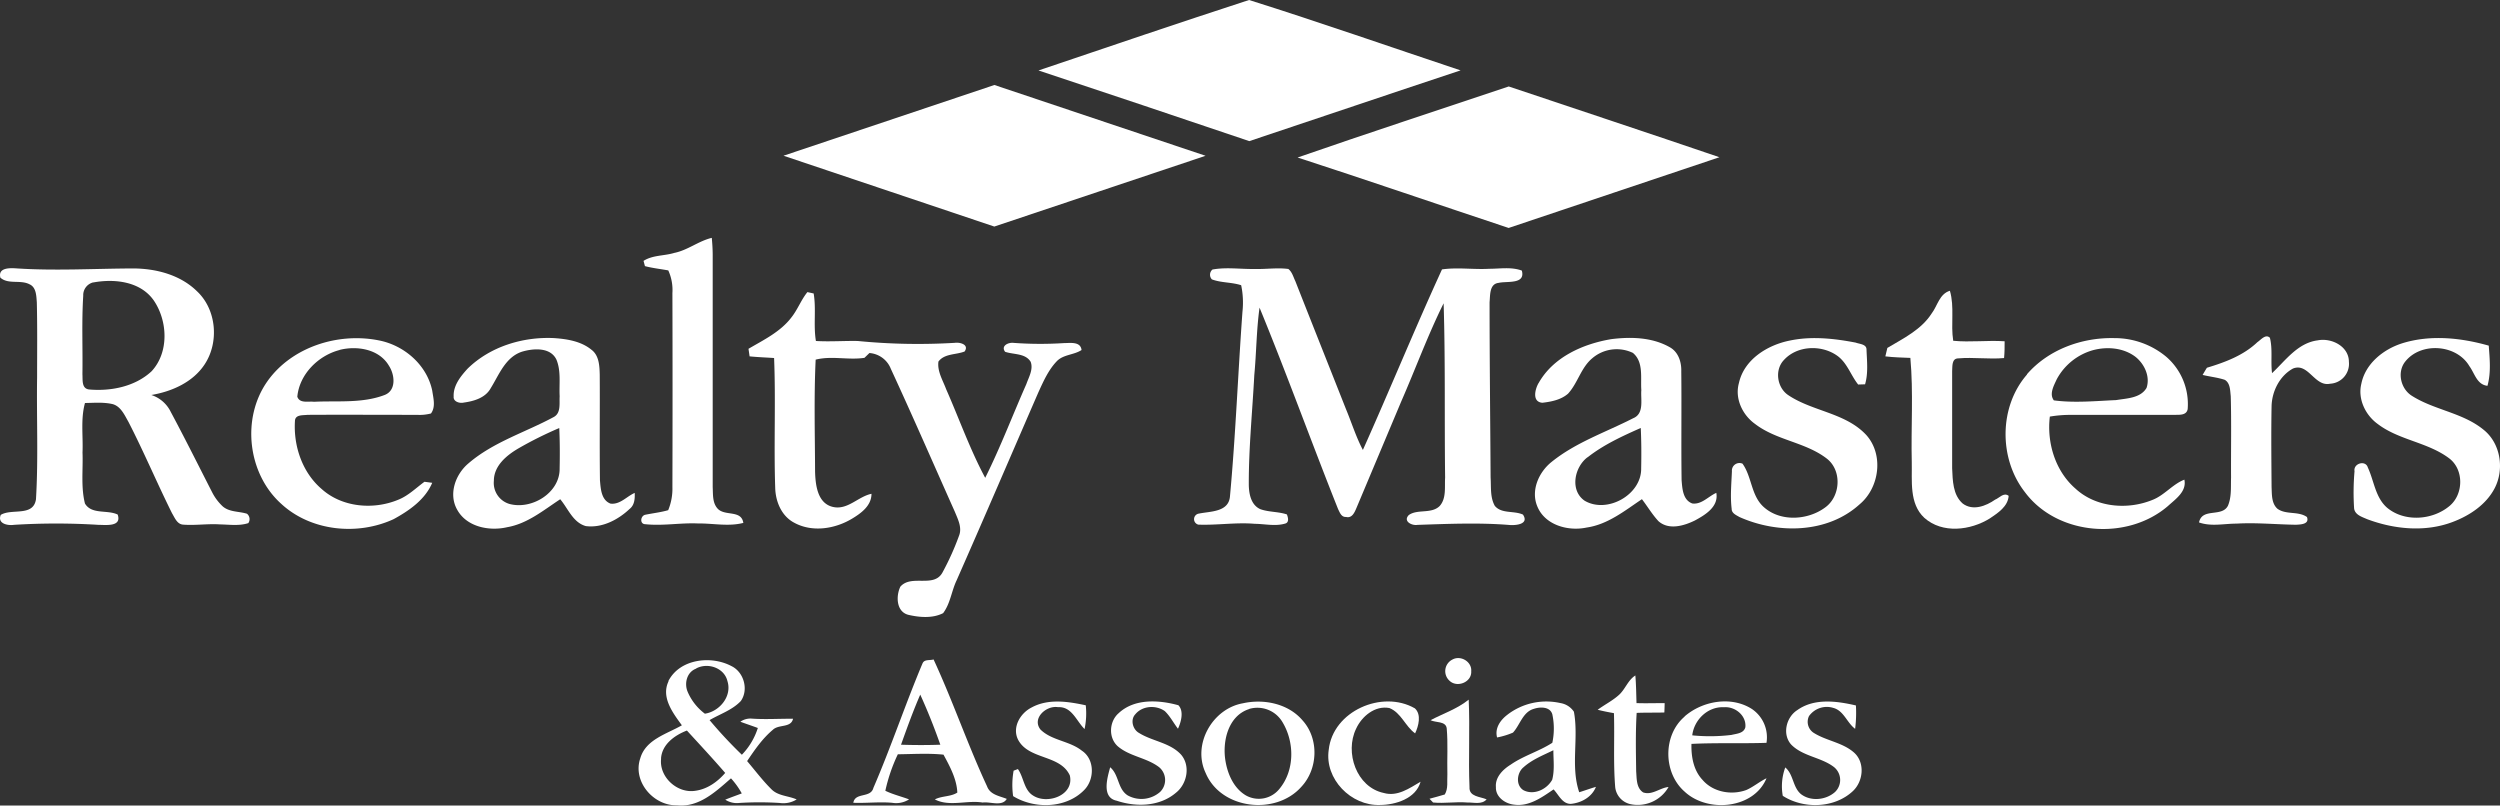
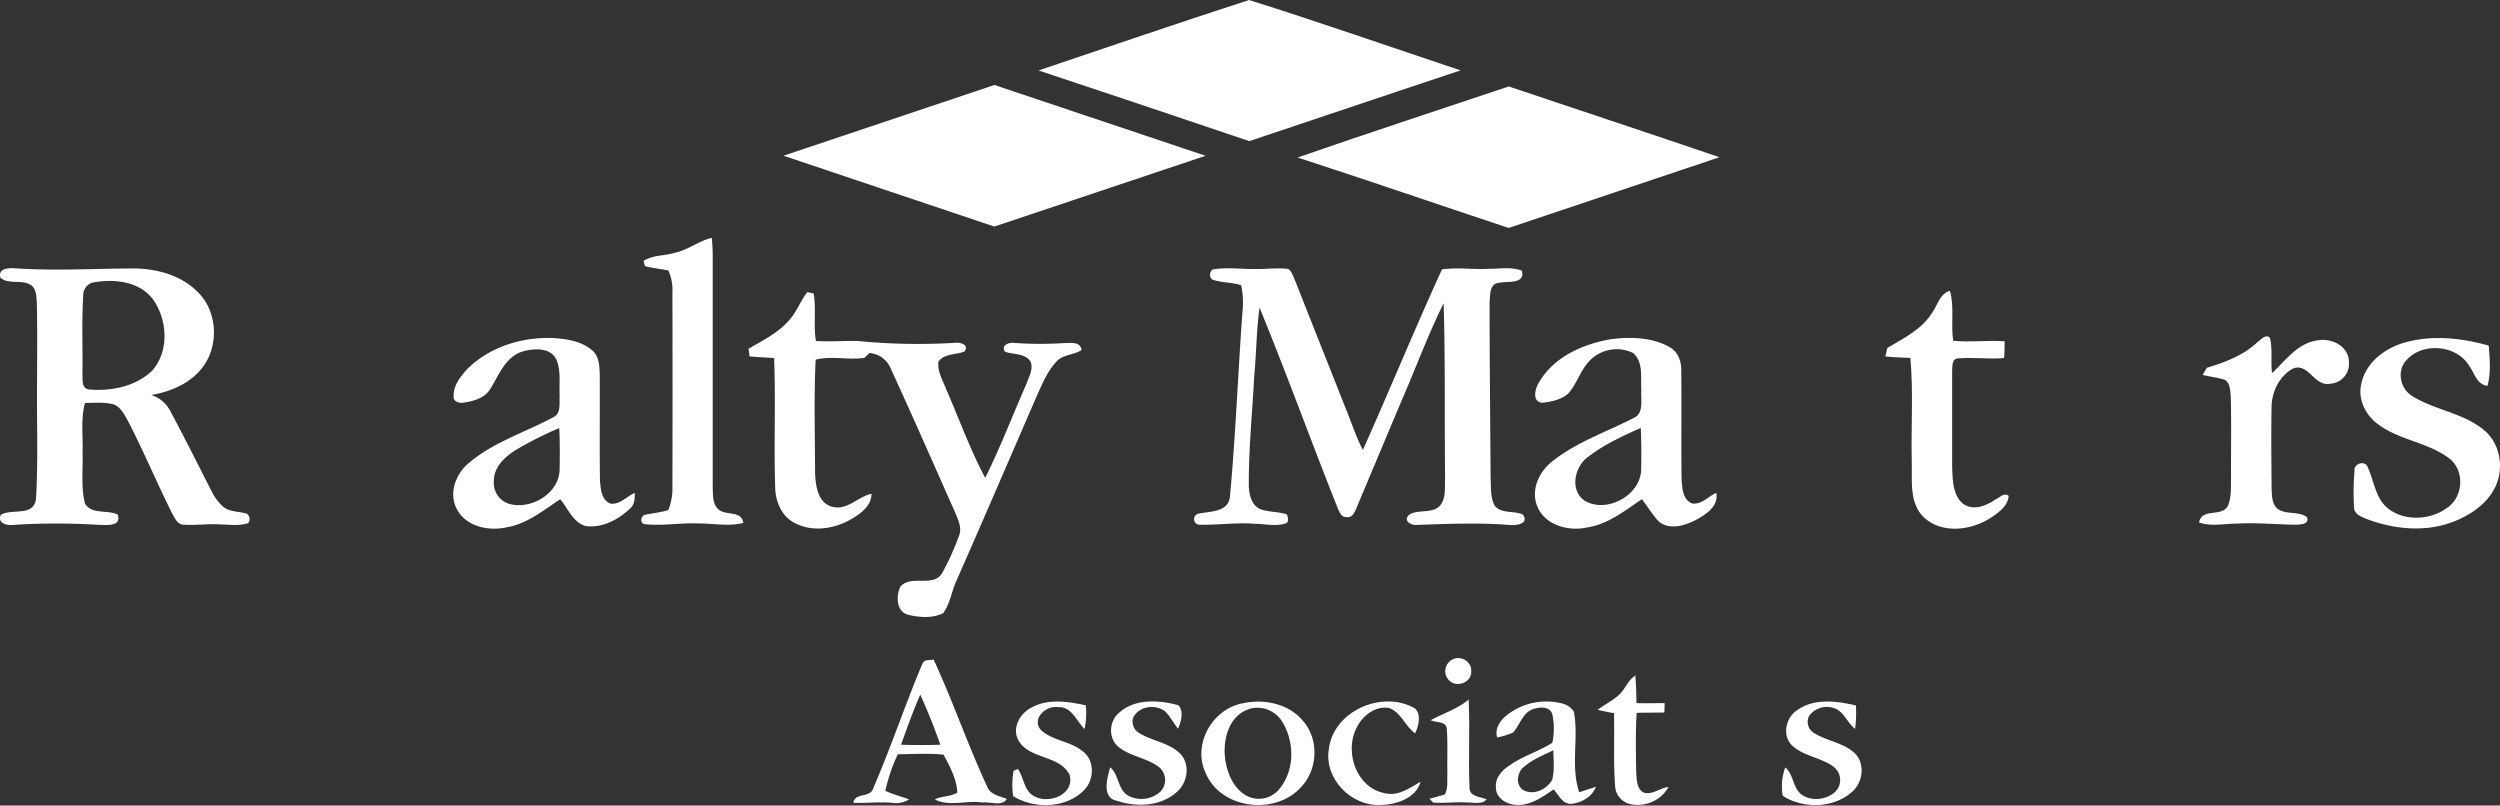
<svg xmlns="http://www.w3.org/2000/svg" viewBox="0 0 799.81 257.71">
  <rect x="0" y="0" width="799.81" height="257.71" fill="#333333" stroke="none" />
  <defs>
    <style>.cls-1{fill:#fff;}</style>
  </defs>
  <title>logo_white</title>
  <g id="Layer_2" data-name="Layer 2">
    <g id="Layer_1-2" data-name="Layer 1">
      <g id="_010101ff" data-name="#010101ff">
        <path class="cls-1" d="M332.24,22.54C354.66,14.95,377.1,7.33,399.6,0c22.66,7.13,45.13,15,67.68,22.52-22.56,7.47-45.06,15.11-67.6,22.63Q366,33.75,332.24,22.54Z" />
        <path class="cls-1" d="M250.66,49.82q33.74-11.29,67.47-22.63,33.79,11.29,67.56,22.65Q351.9,61.17,318.1,72.48C295.64,64.88,273.13,57.42,250.66,49.82Z" />
        <path class="cls-1" d="M415.13,50.39c22.44-7.79,45-15.17,67.55-22.73,22.47,7.55,45,15,67.41,22.64q-33.72,11.31-67.44,22.63C460.13,65.45,437.7,57.72,415.13,50.39Z" />
        <path class="cls-1" d="M215.72,80.91c4.31-.86,7.78-3.82,12-4.81.17,1.87.29,3.73.29,5.61q0,37.05,0,74.11c.12,2.29-.12,4.93,1.48,6.79,2.26,2.7,7.67.35,8.32,4.68-4.75,1.23-9.63.12-14.45.18-5.65-.26-11.33.84-17,.23-1.71-.08-1.49-2.58,0-3,2.46-.51,5-.78,7.41-1.48a18,18,0,0,0,1.35-7.39q.09-31,0-62.09a15.11,15.11,0,0,0-1.32-7.23c-2.49-.46-5-.72-7.47-1.37l-.45-1.68C208.83,81.57,212.5,81.9,215.72,80.91Z" />
        <path class="cls-1" d="M.13,88.88c-.89-3.38,3.2-3.16,5.37-3,12.3.79,24.62.06,36.93,0,7.38,0,15.21,2,20.6,7.31,6.26,5.87,7.12,16.33,2.43,23.4-3.76,5.72-10.5,8.67-17.05,9.78a10.52,10.52,0,0,1,6.2,5.37c4.57,8.54,8.9,17.22,13.31,25.85A16.25,16.25,0,0,0,71.25,162c2.14,1.87,5.19,1.55,7.76,2.36a2.21,2.21,0,0,1,.43,3c-2.93.95-6,.46-9.05.41-3.94-.27-7.89.38-11.83.07-1.92-.15-2.66-2.22-3.52-3.63-4.81-9.68-9-19.63-13.95-29.25-1.25-2.17-2.41-4.9-5-5.66-2.91-.69-5.94-.41-8.9-.37-1.43,5.15-.56,10.57-.79,15.84.21,5.42-.56,11,.78,16.32,2.15,3.61,7.15,1.92,10.47,3.53,1.38,4-3.77,3.3-6.19,3.29a216.85,216.85,0,0,0-27,0c-2,.29-5.36-.36-4.22-3.18,3.47-2.16,10.42.68,11.27-5,.78-13,.16-26,.36-39,0-8,.1-16-.09-24-.16-2-.15-4.82-2.34-5.78-2.89-1.52-6.77.12-9.3-2.1m29.7,1.49a4.19,4.19,0,0,0-3.21,4.27c-.53,8.36-.13,16.74-.26,25.1.13,1.8-.34,4.59,2.12,4.89,7,.62,14.73-.91,20-5.82,5.64-6.06,5.18-16.14.67-22.71C44.87,90,36.61,89.12,29.83,90.37Z" />
        <path class="cls-1" d="M387.9,86.23c4.46-.82,9-.09,13.52-.18,3.58.11,7.19-.47,10.75,0,1.21.95,1.59,2.56,2.24,3.9,5.37,13.64,10.8,27.27,16.19,40.91,1.82,4.36,3.21,8.91,5.42,13.09,8.59-19.18,16.55-38.65,25.31-57.76,5-.72,10.07.09,15.1-.2,3.47,0,7.11-.66,10.44.58,1.24,4.52-4.79,3.29-7.42,3.93-3,.32-2.68,4-2.9,6.17,0,18.71.22,37.41.33,56.12.2,3-.2,6.31,1.35,9.05,2.18,2.61,6.11,1.46,9,2.79,2.15,3.22-2.6,3.54-4.7,3.29-9.68-.75-19.38-.32-29.06,0-1.77.31-4.7-1.16-2.76-3.14,2.76-2,7.26-.27,9.89-2.91,2.18-2.46,1.53-6.06,1.73-9.08-.24-18.58.1-37.18-.48-55.75-5.08,10.23-9,21-13.59,31.47q-7.1,16.89-14.21,33.8c-.62,1.44-1.4,3.57-3.4,3.08-1.52.08-2-1.39-2.56-2.51-8.54-21.42-16.37-43.14-25.13-64.46-1,7.16-1,14.41-1.68,21.61-.61,11.59-1.78,23.16-1.76,34.78,0,3,.62,6.69,3.66,8.07,2.75,1,5.77.76,8.53,1.7.34.88.79,2.43-.41,2.88-3.19,1-6.57.15-9.84.12-6-.52-12.06.49-18.09.26a1.8,1.8,0,0,1,.2-3.53c3.66-.76,9.46-.43,9.92-5.45,1.82-19.65,2.57-39.41,4-59.1a27,27,0,0,0-.41-8.51c-3.05-1-6.37-.74-9.37-1.87A2.16,2.16,0,0,1,387.9,86.23Z" />
        <path class="cls-1" d="M253.2,101.54c2-2.52,3.09-5.6,5.11-8.09l2,.44c.85,5-.12,10.17.72,15.2,4.46.27,8.92-.08,13.38,0a196.66,196.66,0,0,0,31.08.59c1.69-.24,4.64.59,3.11,2.77-2.74,1.09-6.42.61-8.37,3.22-.42,3.13,1.41,6,2.46,8.83,4.17,9.45,7.62,19.25,12.5,28.37,4.88-9.78,8.75-20,13.17-30,.78-2.24,2.27-4.7,1.38-7.11-1.7-2.81-5.48-2.27-8.19-3.22-1.44-1.95,1.13-3.08,2.77-2.84a117.34,117.34,0,0,0,16.13.06c2,0,5.25-.56,5.56,2.22-2.46,1.62-5.83,1.39-7.94,3.61-2.68,2.81-4.27,6.43-5.87,9.93-8.71,20.05-17.34,40.15-26.16,60.16-1.63,3.41-2,7.41-4.31,10.48-3.35,1.72-7.55,1.37-11.13.54-3.88-1-4-6-2.56-9,3.51-4.07,10.78.55,13.51-4.6a85.87,85.87,0,0,0,5.25-11.66c1.07-2.63-.34-5.31-1.32-7.71C298.66,148.45,292,133.14,285,118a8,8,0,0,0-6.85-5.06l-1.59,1.54c-5.15.79-10.48-.72-15.61.58-.57,11.91-.23,23.86-.19,35.79.12,4.19.71,10.11,5.63,11.31,4.76,1.15,8.09-3.29,12.42-4.18,0,3.84-3.35,6.24-6.29,8-5.48,3.27-12.75,4.4-18.51,1.21-4-2.14-5.89-6.74-6-11.09-.47-13.84.2-27.72-.36-41.56-2.62-.18-5.23-.27-7.84-.53-.08-.6-.26-1.81-.35-2.42C244.32,108.73,249.69,106.17,253.2,101.54Z" />
        <path class="cls-1" d="M618,100.26c1.88-2.48,2.47-6.23,5.82-7.24,1.52,5.2.22,10.68,1.06,16,5.47.54,11-.21,16.45.16,0,1.79,0,3.58-.18,5.37-4.87.44-9.75-.32-14.61.1-2.23,0-1.88,2.6-2,4.09,0,10.36,0,20.72,0,31.08.18,3.89.2,8.52,3.4,11.29,3.22,2.4,7.41.8,10.35-1.26,1.37-.54,2.75-2.44,4.33-1.22-.23,3.4-3.41,5.46-6,7.21-6.17,3.85-15.2,5-21-.19-4.88-4.56-3.86-11.84-4-17.86-.27-11.09.55-22.25-.45-33.29-2.66-.11-5.33-.17-8-.49l.64-2.7C609,108.22,614.69,105.45,618,100.26Z" />
        <path class="cls-1" d="M722.2,109.46c1.07-.7,2.64-2.74,4-1.39.92,3.69.2,7.55.68,11.31,4.35-4.08,8.21-9.66,14.59-10.49,4.42-.88,10,1.89,10,6.87a6.37,6.37,0,0,1-6,7c-5,1.07-6.94-6.84-11.9-4.85-4.26,2.34-6.75,7.31-6.84,12.1-.16,8.58-.06,17.17,0,25.76.11,2.4-.06,5.28,1.89,7,2.76,2,6.64.67,9.43,2.64.88,2.36-2.12,2.39-3.53,2.47-6.32-.09-12.64-.73-19-.36-4,0-8.11,1-12-.38,1-4.81,7.31-1.55,9.25-5.34,1.21-2.84.89-6,1-9-.06-8.69.14-17.38-.1-26.07-.21-1.79-.14-4.17-1.91-5.21-2.31-.77-4.75-1-7.09-1.57.34-.58,1-1.73,1.38-2.3C711.85,115.9,717.71,113.73,722.2,109.46Z" />
-         <path class="cls-1" d="M85.61,121.89c7.82-10.94,22.62-15.57,35.55-13,8.15,1.57,15.43,7.85,17.13,16.13.34,2.37,1.15,5.15-.41,7.26a14.43,14.43,0,0,1-4.44.44c-11.7,0-23.39-.07-35.08,0-1.47.19-3.95-.15-4,2-.49,8,2.36,16.44,8.54,21.72,6.56,5.91,16.63,6.75,24.6,3.4,3.16-1.28,5.59-3.73,8.3-5.71l2.48.33c-2.28,5.4-7.39,8.92-12.35,11.63-11.54,5.34-26.44,3.87-35.94-4.89-10.79-9.67-12.81-27.46-4.4-39.27m23.05-9.95c-6.82,1.76-12.87,7.77-13.52,14.95.8,2.23,3.52,1.37,5.32,1.61,7.53-.38,15.43.57,22.62-2.18,3.81-1.48,3.24-6.51,1.37-9.35C121.31,111.67,114.22,110.54,108.66,111.94Z" />
        <path class="cls-1" d="M149.63,117.91c7.24-7.07,17.72-10.24,27.7-9.74,4.12.29,8.53,1,11.84,3.68,2.5,1.83,2.63,5.17,2.7,8,.08,11.27-.08,22.54.07,33.82.24,2.69.4,6.32,3.38,7.45,3.06.37,5.16-2.3,7.74-3.43.08,1.86-.05,3.9-1.64,5.14-3.68,3.47-8.79,6.15-14,5.48-4.12-1.14-5.66-5.6-8.19-8.59-5.36,3.52-10.52,7.84-17,8.95-5.75,1.34-13-.11-16-5.66-2.8-5-.5-11.32,3.68-14.8,7.93-6.81,18.17-9.89,27.24-14.79,2.39-1.29,1.75-4.37,1.9-6.6-.21-3.88.49-8-1-11.69-1.9-4.15-7.48-3.7-11.13-2.59-5.26,1.79-7.24,7.33-9.92,11.64-1.7,3.12-5.38,4.17-8.66,4.62-1.26.31-3.39-.29-3.2-1.94-.17-3.51,2.23-6.48,4.47-8.93M166,143.37c-3.85,2.23-8,5.59-8,10.46a7,7,0,0,0,4.9,7.37c7.16,2,16.28-3.51,16.14-11.36.09-4.3.08-8.6-.12-12.9A122,122,0,0,0,166,143.37Z" />
        <path class="cls-1" d="M492.21,122.61c4.65-8.35,14.23-12.6,23.29-14.11,6.26-.79,13.08-.61,18.69,2.58,2.76,1.52,3.78,4.75,3.69,7.73.13,11.59-.06,23.18.1,34.77.22,2.71.4,6.43,3.45,7.5,3,.37,5.1-2.28,7.66-3.4.79,4.46-3.55,7.05-6.88,8.85-3.52,1.72-8.33,3.13-11.62.22-2-2.15-3.51-4.72-5.3-7.05-5.49,3.68-10.91,8.09-17.67,9.07-5.81,1.25-13.15-.68-15.7-6.53-2.32-5.17.31-11.17,4.51-14.49,7.73-6.24,17.3-9.46,26.05-13.94,3.61-1.48,2.37-5.92,2.62-9-.29-4,.79-9-2.7-11.91a12,12,0,0,0-13,1.72c-3.61,3-4.63,7.94-7.75,11.33-2.24,1.95-5.32,2.57-8.19,2.9-3.37-.24-2.39-4.28-1.25-6.28m15.69,23.7c-4.22,3.16-5.73,10.62-.94,13.92,7.19,4.24,18.25-1.9,18.09-10.38.09-4.29.07-8.6-.13-12.89C519,139.53,513,142.3,507.9,146.31Z" />
-         <path class="cls-1" d="M572.68,108.94c6.94-1.45,14.14-.65,21,.67,1.19.46,3.45.47,3.46,2.19.13,3.7.6,7.55-.46,11.15l-2.21.07c-2.31-2.88-3.42-6.67-6.41-9-5-3.79-13-3.61-17.34,1.15-3,3.14-2.25,8.7,1.26,11.16,7.82,5.33,18.47,5.68,25.12,12.88,5.6,6.3,4.18,16.83-2.15,22.12-10.32,9.38-26.19,9.55-38.44,4.09-1-.59-2.53-1.2-2.51-2.61-.49-4-.08-8.07.08-12.09a2.42,2.42,0,0,1,3.39-2.38c3,4.18,2.73,10.1,6.66,13.75,5.32,4.94,14.25,4.41,19.85.21,4.89-3.57,5.34-11.8.46-15.58-6.81-5.27-16.09-5.82-22.94-11.08-4.06-2.89-6.57-8.17-5.17-13.12C558,114.95,565.53,110.34,572.68,108.94Z" />
-         <path class="cls-1" d="M648.45,119.76c6.87-7.94,17.6-11.84,28-11.59a25.8,25.8,0,0,1,16.62,6,20,20,0,0,1,6.82,16.7c-.38,2.14-2.79,1.79-4.38,1.86-11,0-22.05,0-33.06,0a39,39,0,0,0-6.66.55c-1,8.34,1.72,17.39,8.16,23,6.5,6.05,16.62,6.94,24.65,3.66,3.84-1.48,6.42-5,10.23-6.49.81,3.78-2.8,6.2-5.23,8.42-13,11.23-35.42,9.53-45.79-4.43-8.37-10.7-8.33-27.31.68-37.62M669.71,112A19,19,0,0,0,658,121.34c-.91,2-2.48,4.71-.92,6.75,6.58.87,13.3.2,19.92-.09,3.37-.57,7.79-.59,9.73-3.9,1.24-3.67-.72-7.75-3.62-10C679.29,111.25,674.16,110.84,669.71,112Z" />
        <path class="cls-1" d="M768.48,109.84c9-2.82,18.8-1.8,27.73.74.32,4.27.76,8.66-.41,12.85-3.4-.37-4.09-4-5.79-6.3-4.11-7-15.53-7.81-20.55-1.41-2.65,3.37-1.41,8.7,2.16,10.91,7.18,4.57,16.27,5.38,22.94,10.86,5.5,4.38,6.72,12.76,3.47,18.84-2.75,5.19-8,8.64-13.36,10.66-8.81,3.34-18.71,2.35-27.38-.9-1.63-.73-3.83-1.34-4.15-3.39a78.16,78.16,0,0,1,.13-11.95c-.44-2.48,3.52-3.68,4.26-1.18,2,4.28,2.38,9.6,6.18,12.88,5.56,4.62,14.48,4,19.92-.55,4.54-3.73,4.7-11.65-.07-15.26-6.87-5.19-16.1-5.8-22.94-11.05-3.92-2.86-6.36-8-5.17-12.82C756.74,116.33,762.48,111.76,768.48,109.84Z" />
        <path class="cls-1" d="M295.16,212.22c.53-1.37,2.38-.87,3.51-1.25,6.18,13.33,10.93,27.3,17.12,40.61,1,2.71,4,3.07,6.3,4-1.51,2.56-5.27.82-7.73,1.17-5.07-.83-10.58,1.44-15.28-1,2.25-1.17,5.08-.81,7.19-2.19-.18-4.31-2.4-8.41-4.42-12.13-4.85-.5-9.75-.17-14.61-.12a53.71,53.71,0,0,0-4,11.68c2.43,1.18,5.07,1.8,7.59,2.75a7.67,7.67,0,0,1-5.43,1.09c-4.13-.36-8.27.16-12.4,0,.57-3.45,5.56-1.4,6.42-4.77,5.67-13.11,10.19-26.7,15.73-39.86m-.73,10c-2.29,5.25-4.23,10.66-6.16,16.05,4.19.14,8.38.15,12.57,0C298.94,232.86,296.81,227.5,294.43,222.27Z" />
        <path class="cls-1" d="M464.68,211c2.62-1.46,6.26.7,6,3.75.22,3.51-4.52,5.36-6.93,3.05A4.14,4.14,0,0,1,464.68,211Z" />
-         <path class="cls-1" d="M213.82,217.91c3.62-7.11,13.64-8.29,20.19-4.81,4,1.93,5.54,7.57,3,11.17-2.73,2.9-6.65,4.15-10,6.11a142.39,142.39,0,0,0,10.33,11.08,21.78,21.78,0,0,0,5.11-8.56c-1.85-.69-3.74-1.31-5.59-2a5.56,5.56,0,0,1,3.64-1c4.4.31,8.81,0,13.21.05-.65,3-4.59,1.69-6.47,3.54-3.33,2.79-5.82,6.44-8.22,10,2.55,3,4.94,6.2,7.77,9,2.13,2.18,5.43,2.08,8.08,3.27a8.09,8.09,0,0,1-5.41,1.13,100.54,100.54,0,0,0-13,0,6.75,6.75,0,0,1-4.43-1.06c1.74-.71,3.52-1.33,5.28-2a24.9,24.9,0,0,0-3.45-4.82c-4.88,4.26-10.27,9.38-17.32,8.63-7.52.15-14.2-7.64-11.71-15,1.71-6.06,8.46-7.8,13.32-10.6-2.93-4-6.72-9-4.26-14.09m8.86-4.05c-3,1.07-3.91,4.71-2.75,7.43a17.16,17.16,0,0,0,5.51,7c4.73-.73,8.77-5.62,7.2-10.47-1-4.2-6.3-6-10-4m-11.2,28.83c-.71,5.89,5.17,11.23,10.94,10.3,3.82-.51,7.09-2.86,9.56-5.71-4-4.63-8.14-9.07-12.25-13.56C215.84,235.21,211.75,238.17,211.48,242.69Z" />
        <path class="cls-1" d="M518,222.27c2-1.84,2.82-4.68,5.19-6.17.25,2.94.27,5.89.37,8.84,3,.1,6,0,9,0,0,.74-.06,2.23-.09,3-2.95.09-5.91,0-8.86.13-.39,6.21-.24,12.44-.16,18.67.19,2.31,0,5.33,2.24,6.77,2.86,1,5.35-1.48,8.12-1.73a11.34,11.34,0,0,1-12.31,5.46,6.26,6.26,0,0,1-4.76-5.43c-.64-7.87-.16-15.77-.4-23.65-1.75-.32-3.49-.65-5.2-1.09C513.39,225.4,515.94,224.16,518,222.27Z" />
        <path class="cls-1" d="M330,226.36c5.34-2.93,11.68-1.94,17.36-.72a24.23,24.23,0,0,1-.38,7.6c-2.63-2.57-4.06-7.25-8.49-7-3.69-.63-8.44,3.51-5.63,7.14,3.59,3.57,9.3,3.62,13.25,6.78,4.21,2.78,4.09,9.36.64,12.7-5.81,5.84-15.88,6-22.63,1.84a25.85,25.85,0,0,1,.16-8.14l1.37-.52c1.93,2.69,1.89,6.78,5,8.56,4.58,2.83,13.08-.24,11.61-6.52-3.07-6.73-13.18-4.94-16.57-11.47C323.75,232.68,326.4,228.19,330,226.36Z" />
        <path class="cls-1" d="M357.88,228.17c5.06-4.76,12.88-4.26,19.1-2.55,1.84,1.84.89,5.36-.12,7.52-1.44-1.86-2.5-4-4.21-5.64-2.8-2-7.19-1.74-9.42,1-1.69,1.74-.84,4.91,1.19,6,4.27,2.67,9.85,3.06,13.4,6.89,3.09,3.55,2,9.34-1.56,12.19-5.2,4.48-12.75,4.69-19,2.59-4.92-1-3-7.34-2.09-10.7,2.86,2.37,2.35,6.95,5.61,9a9.08,9.08,0,0,0,10.35-1.1,5.34,5.34,0,0,0-.3-7.93c-4-3.06-9.39-3.41-13.22-6.68C354.53,236,354.85,230.8,357.88,228.17Z" />
        <path class="cls-1" d="M397.62,225c6.7-1.5,14.57.09,19.14,5.52,5.27,5.88,4.91,15.54-.46,21.23-8.19,9.21-25.71,7.22-30.59-4.47-4.32-9.11,2.17-20.56,11.91-22.28m2,1.85c-6.81,2.19-8.66,10.56-7.52,16.84.74,4.2,2.72,8.58,6.54,10.81a8.44,8.44,0,0,0,10.58-2c5-5.91,5-15,1.07-21.48A9.31,9.31,0,0,0,399.6,226.82Z" />
        <path class="cls-1" d="M425.09,239.89c1.31-12.4,17.11-19.3,27.58-13.26,2.13,2,1.17,5.62.06,8-3.17-2.29-4.47-6.63-8.23-8.11-4.58-.89-8.84,2.64-10.65,6.62-3.68,7.57.09,18.68,8.81,20.54,4.4,1.28,8.24-1.5,11.82-3.59-1.49,5.4-8,7.42-13,7.44C432.23,257.87,423.72,249.21,425.09,239.89Z" />
        <path class="cls-1" d="M457.66,230.4c4.1-2.14,8.55-3.61,12.21-6.57.43,9.34-.13,18.7.26,28-.2,3.1,3.47,3,5.48,3.91-1.61,1.78-4.12.93-6.21,1-3.64-.31-7.29.36-10.92,0l-1.15-1.2c1.62-.48,3.28-.84,4.89-1.37,1.16-1.93.68-4.31.83-6.44-.13-4.9.22-9.83-.21-14.72C462.54,230.62,459.26,231.26,457.66,230.4Z" />
        <path class="cls-1" d="M482.31,228.61a20.45,20.45,0,0,1,16.91-3.68,6.37,6.37,0,0,1,4.31,2.77c1.59,8.48-1.12,17.48,1.7,25.76,1.79-.56,3.55-1.2,5.35-1.73-1.29,3.28-4.7,5.15-8.07,5.45-2.72,0-3.86-2.94-5.48-4.63-3.72,2.52-7.82,5.54-12.58,4.88-2.89-.27-6-2.44-5.87-5.61-.28-3.17,2.23-5.65,4.72-7.19,4.14-2.88,9.1-4.26,13.33-7a21.92,21.92,0,0,0,0-9.09c-.7-2.49-3.89-2.45-5.89-1.77-3.58,1-4.42,5.13-6.7,7.61a24.34,24.34,0,0,1-5.09,1.55c-.79-3,1.09-5.63,3.4-7.34m4.91,17c-2,1.81-2.38,5.69.14,7.22,3.31,1.71,7.47-.25,9.18-3.34.82-3.08.38-6.31.38-9.45C493.57,241.68,490,243.06,487.22,245.64Z" />
-         <path class="cls-1" d="M538.91,229.23c5.73-5,14.9-6.63,21.5-2.45a10.93,10.93,0,0,1,4.73,10.87c-8,.27-16-.06-24,.34-.11,4.06.64,8.43,3.53,11.5,3.34,3.92,9.21,5,14,3.26,2.29-1,4.22-2.68,6.48-3.77-4.06,9.83-18.85,11.16-26.2,4.28-6.88-6-7-18.06,0-24m2.49,6a56.8,56.8,0,0,0,12.5-.14c1.62-.41,3.92-.47,4.44-2.45.39-3.75-3.29-6.71-6.86-6.41C546.37,226,542,230.26,541.4,235.2Z" />
        <path class="cls-1" d="M575,227.18c5.45-3.89,12.61-2.91,18.75-1.49a40.67,40.67,0,0,1-.25,7.48c-2.63-1.94-3.61-5.81-7-6.7a7,7,0,0,0-7.76,2.63,4.2,4.2,0,0,0,1.73,5.49c4.08,2.49,9.22,3,12.83,6.31,3.42,3.23,2.78,9.12-.53,12.2-5.9,5.54-15.82,5.77-22.42,1.5a17.42,17.42,0,0,1,.8-9.08c2.66,2.23,2.35,6.28,5,8.52,3.13,2.43,8,1.95,10.93-.67a5.32,5.32,0,0,0-.32-7.95c-4.12-3.18-9.93-3.4-13.67-7.17C570.1,235,571.41,229.46,575,227.18Z" />
      </g>
    </g>
  </g>
</svg>